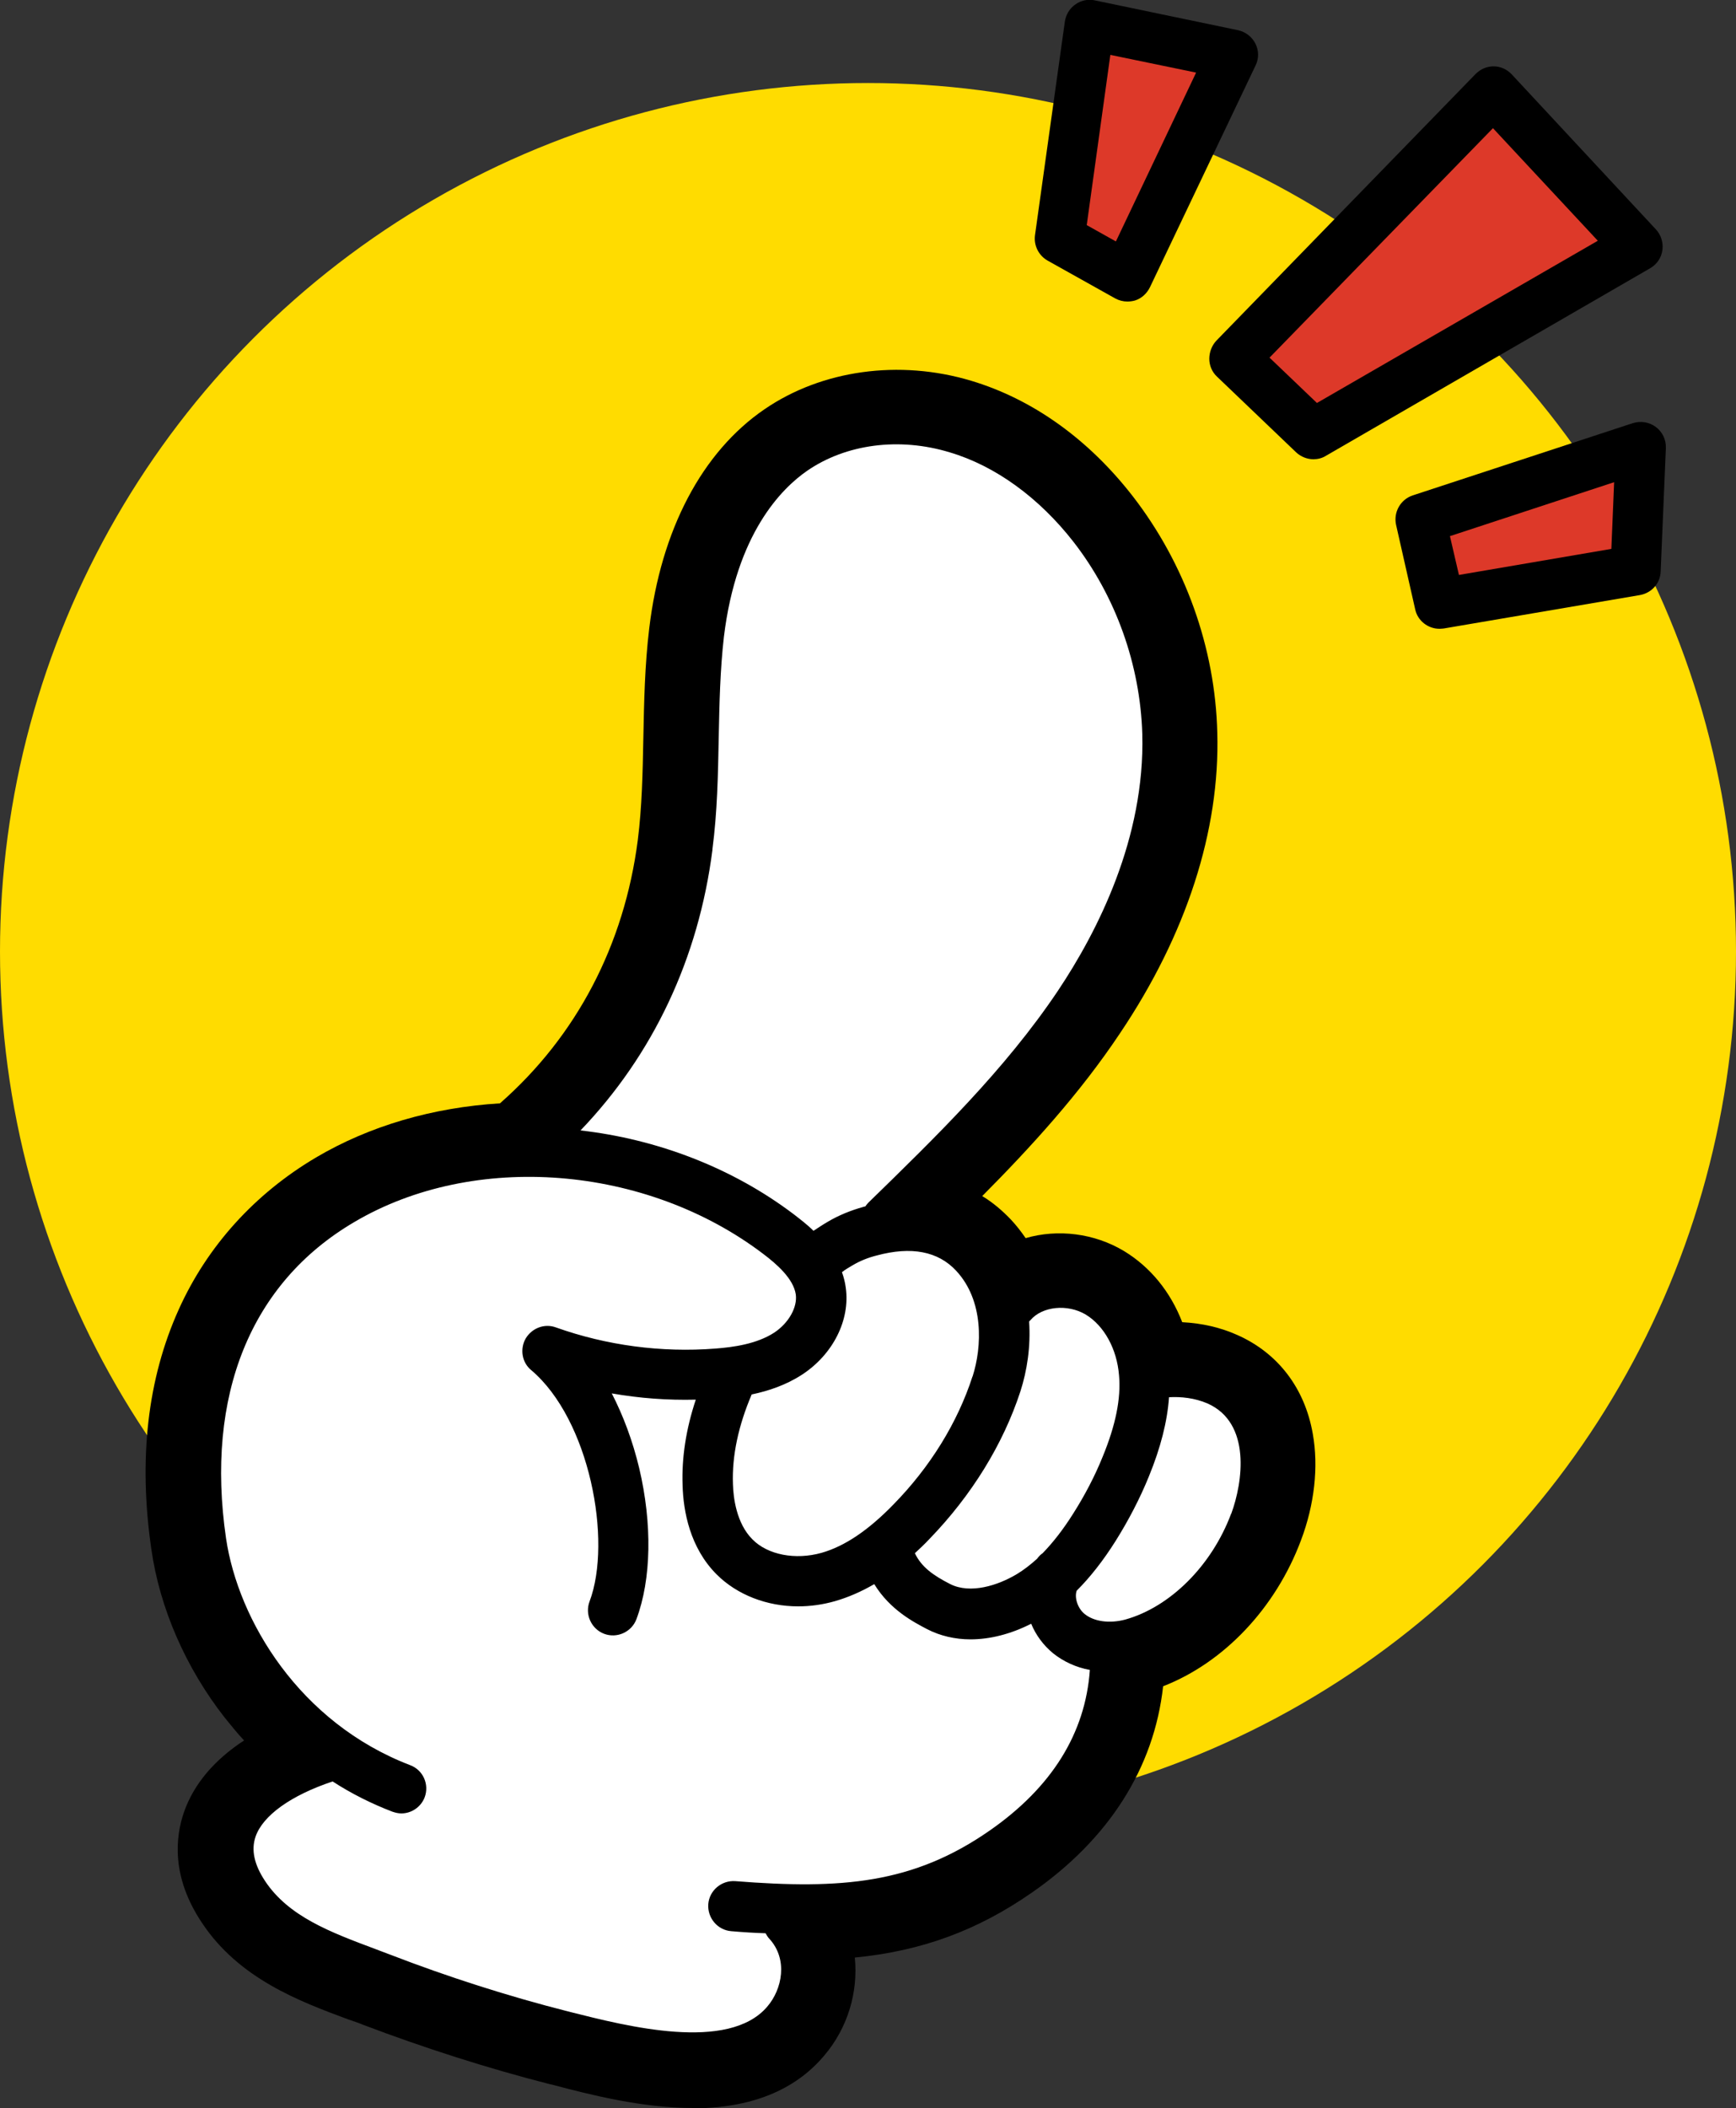
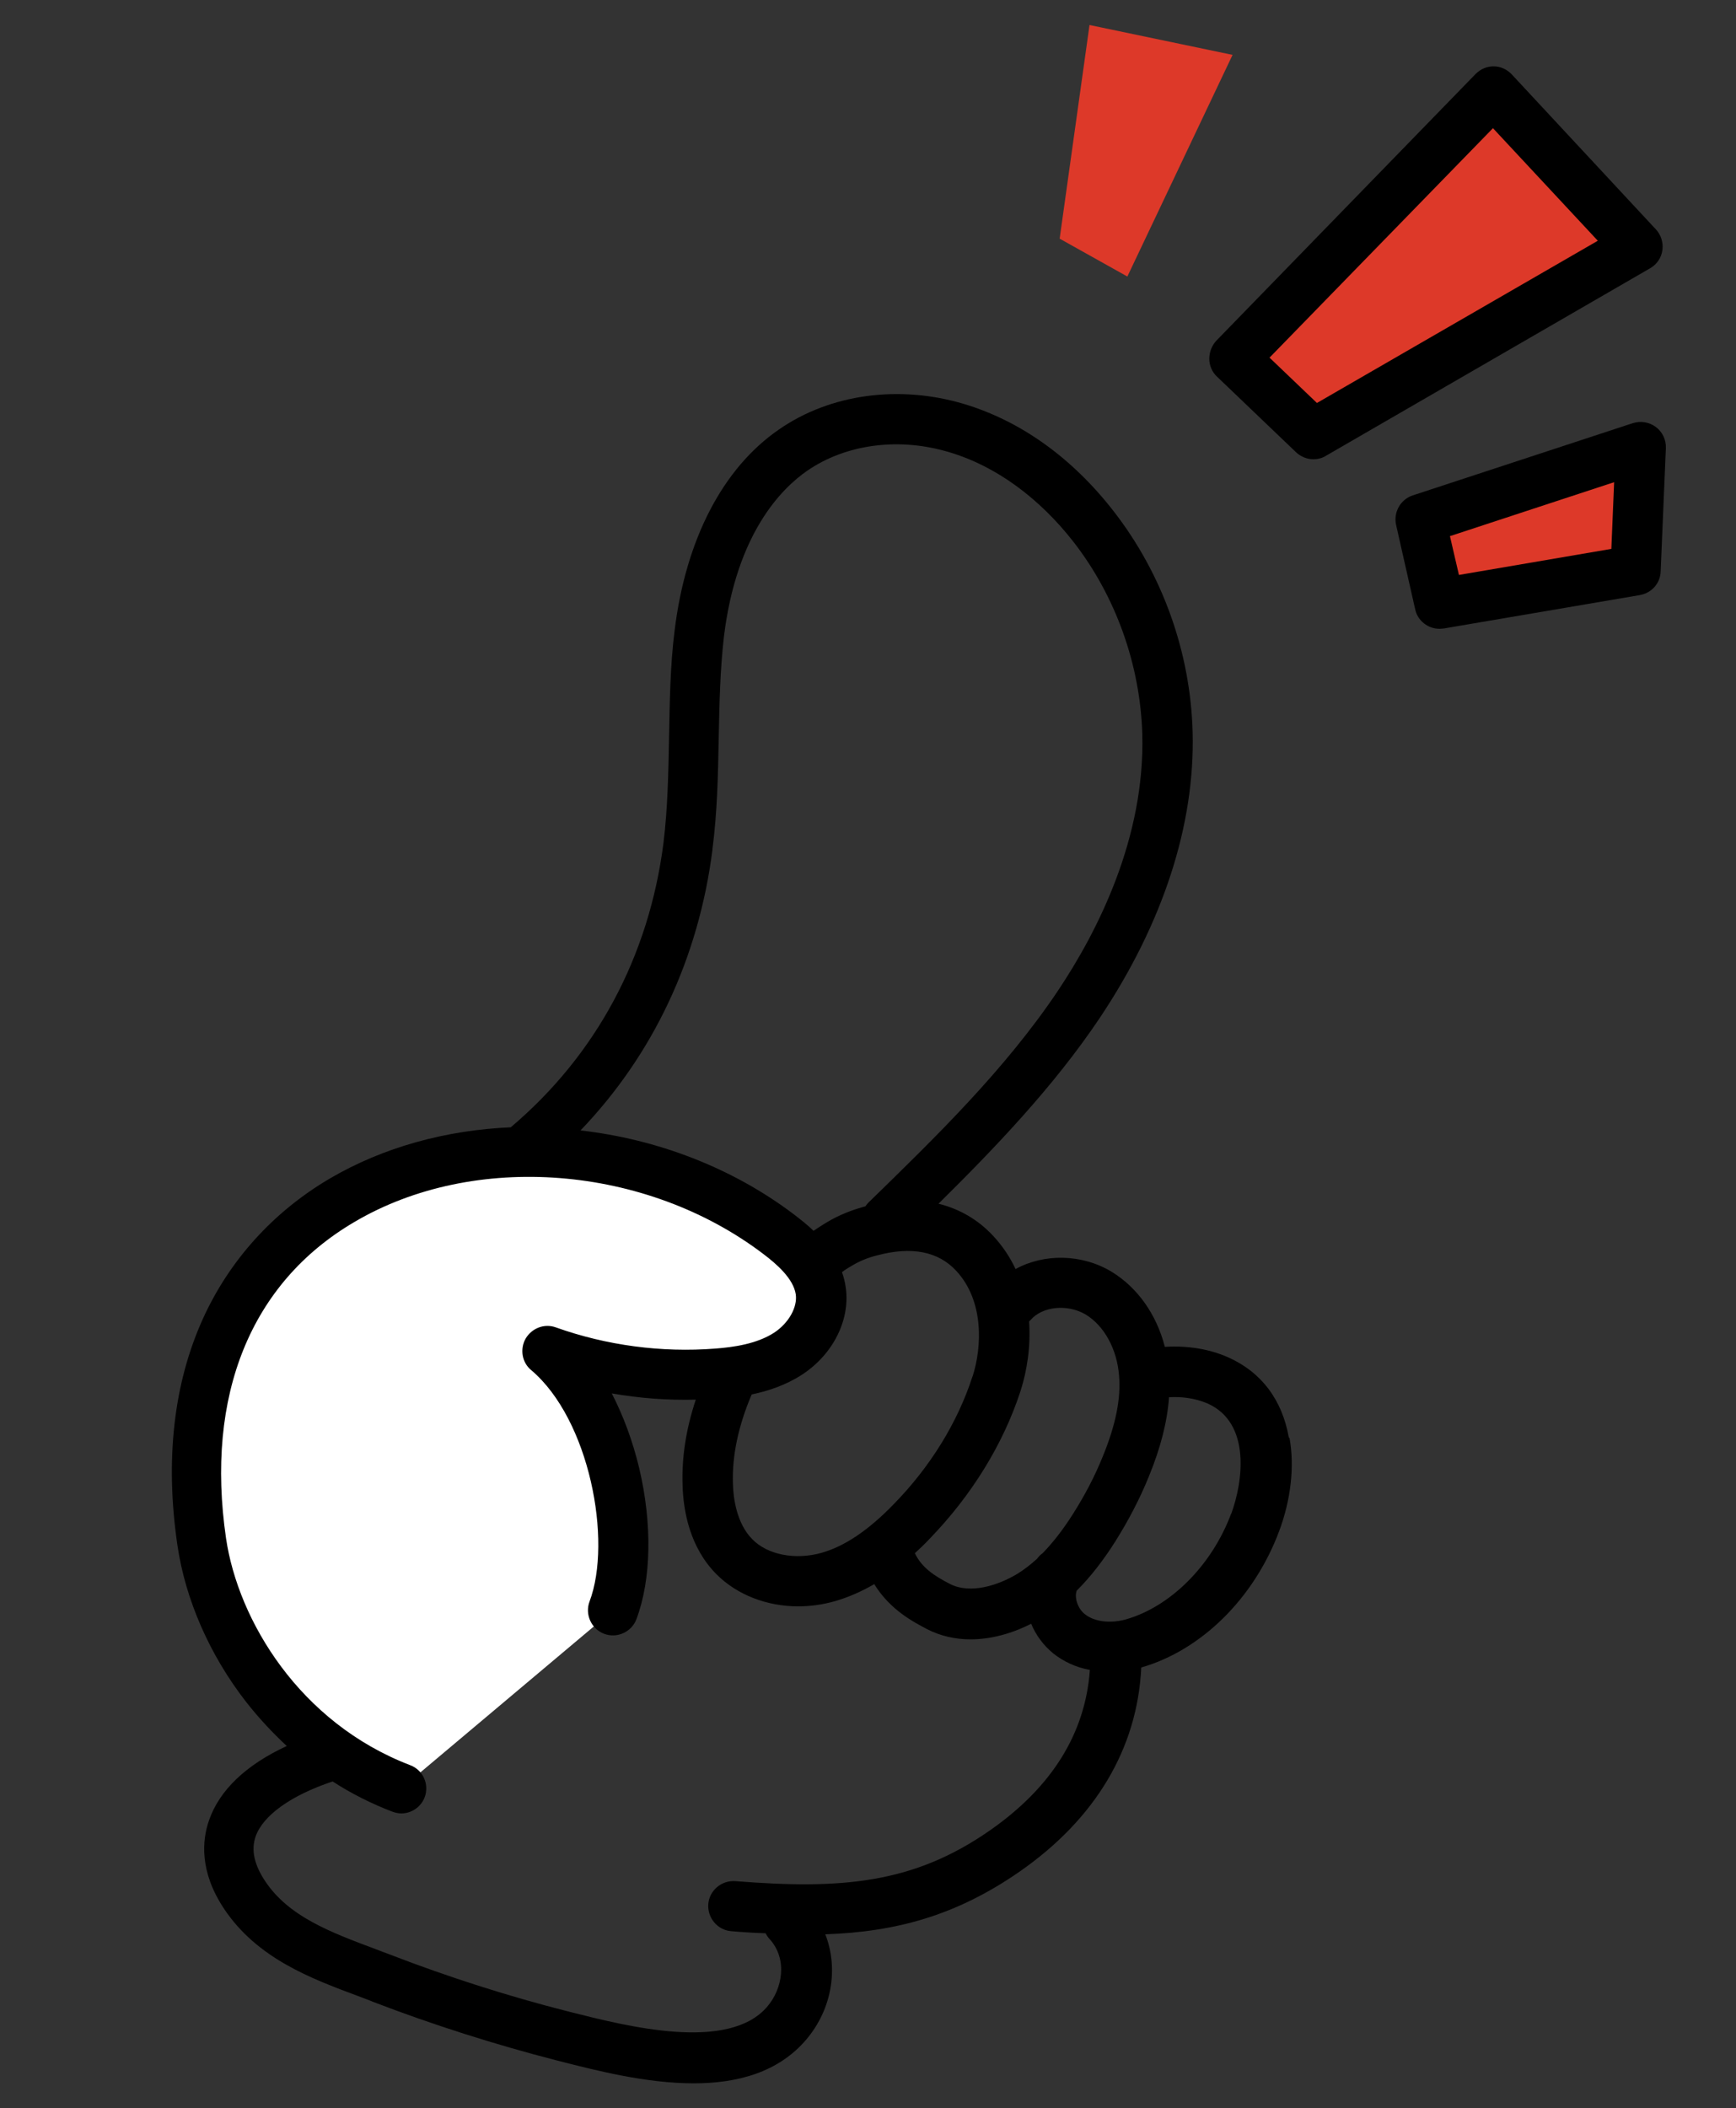
<svg xmlns="http://www.w3.org/2000/svg" id="_レイヤー_2" width="50" height="60.68" viewBox="0 0 50 60.68">
  <rect x="0" y="0" width="50" height="60.68" fill="#333333" stroke="none" />
  <defs>
    <style>.cls-1{fill:#dd3929;}.cls-2{fill:#fff;}.cls-3{fill:#ffdc00;}</style>
  </defs>
  <g id="_レイヤー_2-2">
-     <circle class="cls-3" cx="25" cy="27.39" r="25" />
    <polygon class="cls-1" points="30.52 6.87 31.38 .72 35.5 1.58 32.47 7.96 30.52 6.87" />
-     <path d="M32.47,8.68c-.12,0-.24-.03-.35-.09l-1.95-1.09c-.26-.15-.4-.44-.36-.73l.86-6.15c.03-.2.14-.38.3-.49.16-.12.37-.16.56-.12l4.13.86c.22.05.4.19.5.39.1.2.1.43,0,.63l-3.04,6.38c-.09.18-.24.32-.43.38-.07.02-.15.03-.22.03ZM31.3,6.48l.84.47,2.31-4.86-2.47-.51-.68,4.9Z" />
    <polygon class="cls-1" points="35.55 10.32 43.02 2.64 47.17 7.11 37.83 12.5 35.55 10.32" />
    <path d="M37.83,13.22c-.18,0-.36-.07-.5-.2l-2.28-2.18c-.14-.13-.22-.32-.22-.51,0-.19.07-.38.2-.52l7.47-7.68c.14-.14.32-.22.52-.22,0,0,0,0,0,0,.2,0,.39.09.52.23l4.15,4.46c.15.16.22.38.19.6-.03.22-.16.41-.35.52l-9.34,5.4c-.11.07-.24.1-.36.1ZM36.57,10.3l1.36,1.3,8.09-4.67-3.02-3.24-6.44,6.61Z" />
    <polygon class="cls-1" points="41.46 17.38 40.91 14.95 47.24 12.87 47.09 16.41 41.46 17.38" />
    <path d="M41.46,18.1c-.33,0-.63-.23-.7-.56l-.55-2.43c-.08-.36.12-.73.48-.85l6.34-2.08c.23-.07.47-.03.66.11.19.14.3.37.29.61l-.15,3.55c-.01.34-.26.62-.6.68l-5.64.96s-.08.01-.12.01ZM41.76,15.43l.26,1.12,4.39-.75.08-1.92-4.72,1.55Z" />
-     <path class="cls-2" d="M37.12,41.38c-.19-1.09-.8-1.89-1.75-2.31-.54-.24-1.17-.34-1.82-.3-.24-.93-.78-1.7-1.53-2.16-.86-.52-1.95-.53-2.77-.08-.16-.34-.37-.66-.65-.96-.43-.46-.96-.77-1.57-.92,1.61-1.59,3.31-3.36,4.64-5.34,1.82-2.72,2.75-5.56,2.68-8.23-.06-2.3-.87-4.56-2.28-6.37-1.19-1.53-2.67-2.59-4.3-3.08-1.87-.56-3.86-.29-5.33.73-1.62,1.11-2.69,3.17-3.01,5.79-.13,1.03-.14,2.07-.16,3.08-.02,1.05-.04,2.04-.16,3.03-.42,3.29-1.95,6.12-4.4,8.19-1.86.08-3.67.57-5.22,1.48-1.63.96-2.89,2.36-3.65,4.04-.84,1.86-1.09,4.06-.73,6.51.23,1.57.93,3.16,1.97,4.5.36.46.76.89,1.18,1.28-1.17.54-1.94,1.27-2.24,2.14-.2.57-.28,1.47.43,2.54.95,1.43,2.5,2.01,3.87,2.52.15.06.3.11.44.17,1.72.66,3.49,1.22,5.27,1.68l.08.02c1.06.27,2.5.64,3.87.64,1.25,0,2.44-.31,3.25-1.27.74-.88.92-2.05.54-3.02,2.04-.07,3.77-.54,5.59-1.8,2.19-1.52,3.4-3.55,3.51-5.88,1.74-.5,3.25-2,3.97-3.92.34-.91.45-1.87.3-2.69Z" />
-     <path d="M19.96,60.68c-1.46,0-2.96-.38-4.05-.67l-.09-.02c-1.8-.46-3.6-1.04-5.35-1.7-.14-.06-.29-.11-.44-.16-1.4-.52-3.15-1.17-4.22-2.79-.88-1.32-.76-2.46-.51-3.18.28-.8.87-1.5,1.73-2.06-.2-.21-.38-.44-.56-.66-1.12-1.43-1.87-3.15-2.11-4.84-.38-2.6-.11-4.92.79-6.91.82-1.82,2.19-3.33,3.95-4.37,1.54-.91,3.36-1.44,5.3-1.56,2.21-1.94,3.58-4.56,3.97-7.58.12-.95.14-1.92.16-2.95.02-1.02.04-2.08.17-3.15.34-2.83,1.52-5.07,3.32-6.3,1.65-1.13,3.88-1.44,5.95-.82,1.77.53,3.38,1.68,4.66,3.33,1.5,1.94,2.37,4.35,2.43,6.8.08,2.82-.89,5.81-2.8,8.65-1.16,1.74-2.57,3.28-3.97,4.69.3.18.57.41.82.67.16.17.3.35.43.54.93-.27,1.98-.14,2.83.37.76.46,1.34,1.17,1.68,2.05.57.03,1.1.15,1.59.37,1.17.52,1.94,1.53,2.17,2.84h0c.17.95.05,2.04-.34,3.07-.73,1.95-2.22,3.52-3.97,4.2-.26,2.35-1.56,4.4-3.78,5.94-1.57,1.09-3.17,1.68-5.1,1.87.1.99-.2,2.02-.88,2.82-.85,1.01-2.13,1.52-3.81,1.52ZM25.83,12.07c-1.09,0-2.14.3-2.99.88-1.45.99-2.41,2.87-2.7,5.28-.12,1-.14,2.02-.16,3-.02,1.07-.04,2.08-.17,3.11-.45,3.46-2.06,6.46-4.65,8.65l-.19.16h-.25c-1.79.09-3.48.56-4.88,1.39-1.5.88-2.66,2.17-3.36,3.72-.78,1.74-1.01,3.79-.67,6.11.21,1.44.86,2.92,1.82,4.16.33.42.7.82,1.1,1.19l.81.73-.99.46c-.99.46-1.63,1.05-1.86,1.72-.21.6-.09,1.24.35,1.9.82,1.23,2.19,1.74,3.52,2.24.15.06.3.11.45.17,1.69.65,3.44,1.2,5.19,1.65l.08.02c1.02.26,2.41.62,3.69.62,1.24,0,2.13-.33,2.7-1.01.55-.66.71-1.53.42-2.29l-.37-.95,1.02-.04c2.07-.07,3.62-.57,5.2-1.67,1.99-1.38,3.1-3.22,3.2-5.32l.02-.52.5-.14c1.52-.44,2.86-1.77,3.49-3.48.3-.79.39-1.61.27-2.31-.15-.85-.6-1.45-1.33-1.77-.44-.19-.94-.27-1.48-.24l-.6.04-.15-.58c-.2-.76-.62-1.37-1.21-1.72-.62-.38-1.43-.4-2.05-.07l-.67.37-.33-.69c-.13-.28-.31-.54-.52-.77-.33-.35-.74-.59-1.21-.71l-1.26-.31.92-.91c1.59-1.57,3.24-3.28,4.55-5.23,1.74-2.59,2.62-5.29,2.55-7.81-.06-2.14-.81-4.26-2.13-5.95-1.09-1.41-2.45-2.38-3.93-2.83-.57-.17-1.16-.25-1.73-.25Z" />
    <path class="cls-2" d="M23.64,37.16c-.09-.69-.65-1.22-1.2-1.64-6.47-4.91-18.25-2.26-16.63,8.86.42,2.87,2.52,5.86,5.75,7.1l6.1-5.13c.78-2.09-.02-5.88-1.89-7.47,1.56.56,3.24.79,4.89.65.71-.06,1.44-.19,2.04-.58.6-.39,1.04-1.09.94-1.8Z" />
    <path d="M37.12,41.38c-.19-1.09-.8-1.89-1.75-2.31-.54-.24-1.17-.34-1.82-.3-.24-.93-.78-1.7-1.53-2.16-.86-.52-1.95-.53-2.77-.08-.16-.34-.37-.66-.65-.96-.43-.46-.96-.77-1.57-.92,1.61-1.59,3.31-3.36,4.64-5.34,1.82-2.72,2.75-5.56,2.68-8.23-.06-2.3-.87-4.56-2.28-6.37-1.19-1.53-2.67-2.59-4.3-3.08-1.87-.56-3.86-.29-5.33.73-1.62,1.11-2.69,3.17-3.01,5.79-.13,1.03-.14,2.07-.16,3.08-.02,1.05-.04,2.04-.16,3.03-.42,3.29-1.95,6.12-4.4,8.19-1.86.08-3.67.57-5.22,1.48-1.63.96-2.89,2.36-3.65,4.04-.84,1.86-1.09,4.06-.73,6.51.23,1.57.93,3.16,1.97,4.5.36.46.76.89,1.18,1.28-1.17.54-1.94,1.27-2.24,2.14-.2.57-.28,1.47.43,2.54.95,1.43,2.5,2.01,3.87,2.52.15.06.3.11.44.17,1.72.66,3.49,1.22,5.27,1.68l.08.02c1.06.27,2.5.64,3.87.64,1.25,0,2.44-.31,3.25-1.27.74-.88.92-2.05.54-3.02,2.04-.07,3.77-.54,5.59-1.8,2.19-1.52,3.4-3.55,3.51-5.88,1.74-.5,3.25-2,3.97-3.92.34-.91.45-1.87.3-2.69ZM29.68,38c.34-.4,1.07-.47,1.59-.16.53.32.9.99.96,1.75.06.67-.1,1.44-.47,2.34-.23.57-.52,1.12-.85,1.64-.29.46-.58.83-.88,1.14-.06.04-.11.09-.16.16-.19.17-.38.32-.58.44-.55.33-1.34.58-1.92.29-.49-.25-.83-.49-1.02-.89.14-.13.28-.26.42-.41,1.21-1.25,2.12-2.72,2.62-4.25.19-.59.3-1.29.25-2.01.02-.02.03-.03.05-.05ZM28.01,39.62c-.43,1.33-1.22,2.61-2.28,3.69-.72.74-1.4,1.2-2.07,1.39-.75.21-1.55.06-1.99-.39-.46-.46-.55-1.2-.56-1.59-.03-.82.16-1.69.54-2.58.48-.1.99-.27,1.45-.57.89-.58,1.39-1.57,1.26-2.5-.02-.16-.06-.31-.11-.45.1-.08.21-.14.31-.2.22-.13.45-.22.69-.28,1-.27,1.77-.12,2.29.44.8.86.75,2.18.47,3.05ZM20.52,24.44c.14-1.07.16-2.14.18-3.18.02-1.01.04-1.97.15-2.93.36-2.97,1.66-4.27,2.4-4.78,1.12-.77,2.65-.97,4.1-.53,1.32.39,2.58,1.31,3.57,2.58,1.22,1.57,1.92,3.54,1.98,5.53.08,2.99-1.28,5.67-2.43,7.39-1.53,2.28-3.53,4.22-5.46,6.1-.03.03-.06.07-.09.11-.02,0-.03,0-.05.01-.36.1-.71.24-1.03.43,0,0,0,0,0,0-.14.08-.27.17-.41.26-.18-.18-.38-.33-.56-.47-1.78-1.35-3.95-2.17-6.15-2.42,2.09-2.18,3.4-4.95,3.8-8.08ZM28.51,52.69c-2.21,1.54-4.28,1.7-7.33,1.46-.4-.03-.75.27-.78.66-.03.4.27.75.66.78.34.03.67.05.99.06.03.05.06.11.11.16.54.59.37,1.45-.06,1.95-1.12,1.32-4.07.56-5.66.16l-.08-.02c-1.73-.44-3.45-.99-5.11-1.63-.15-.06-.3-.11-.45-.17-1.28-.48-2.49-.93-3.17-1.96-.31-.47-.4-.89-.27-1.27.21-.61,1.02-1.19,2.22-1.59.54.35,1.12.64,1.72.87.09.03.17.05.26.05.29,0,.56-.18.67-.46.14-.37-.04-.79-.42-.93-3.18-1.22-4.95-4.16-5.3-6.53-.6-4.11.71-7.35,3.69-9.1,3.45-2.04,8.41-1.65,11.79.92.37.28.86.7.93,1.16.05.37-.2.82-.62,1.1-.51.33-1.18.42-1.7.46-1.55.12-3.13-.09-4.59-.61-.33-.12-.69.02-.87.32-.17.3-.11.69.16.91,1.68,1.42,2.34,4.91,1.68,6.66-.14.37.05.79.42.93.37.14.79-.05.93-.42.43-1.15.46-2.74.08-4.35-.19-.79-.46-1.51-.79-2.15.8.14,1.61.2,2.42.18-.28.84-.41,1.67-.38,2.47.02.74.21,1.79.98,2.56.59.59,1.45.92,2.35.92.35,0,.71-.05,1.06-.15.38-.11.75-.27,1.13-.49.46.75,1.15,1.1,1.53,1.3.37.19.8.29,1.24.29.56,0,1.16-.15,1.75-.45.13.32.35.62.63.85.3.24.67.41,1.06.48-.13,1.83-1.1,3.38-2.88,4.62ZM35.46,43.57c-.56,1.5-1.76,2.69-3.05,3.05-.45.12-.9.06-1.17-.16-.2-.16-.3-.47-.23-.67.39-.39.76-.86,1.12-1.43.37-.59.7-1.22.96-1.86.34-.83.53-1.58.58-2.28.34-.02.74.02,1.11.18,1.26.56,1.02,2.26.68,3.18Z" />
  </g>
</svg>